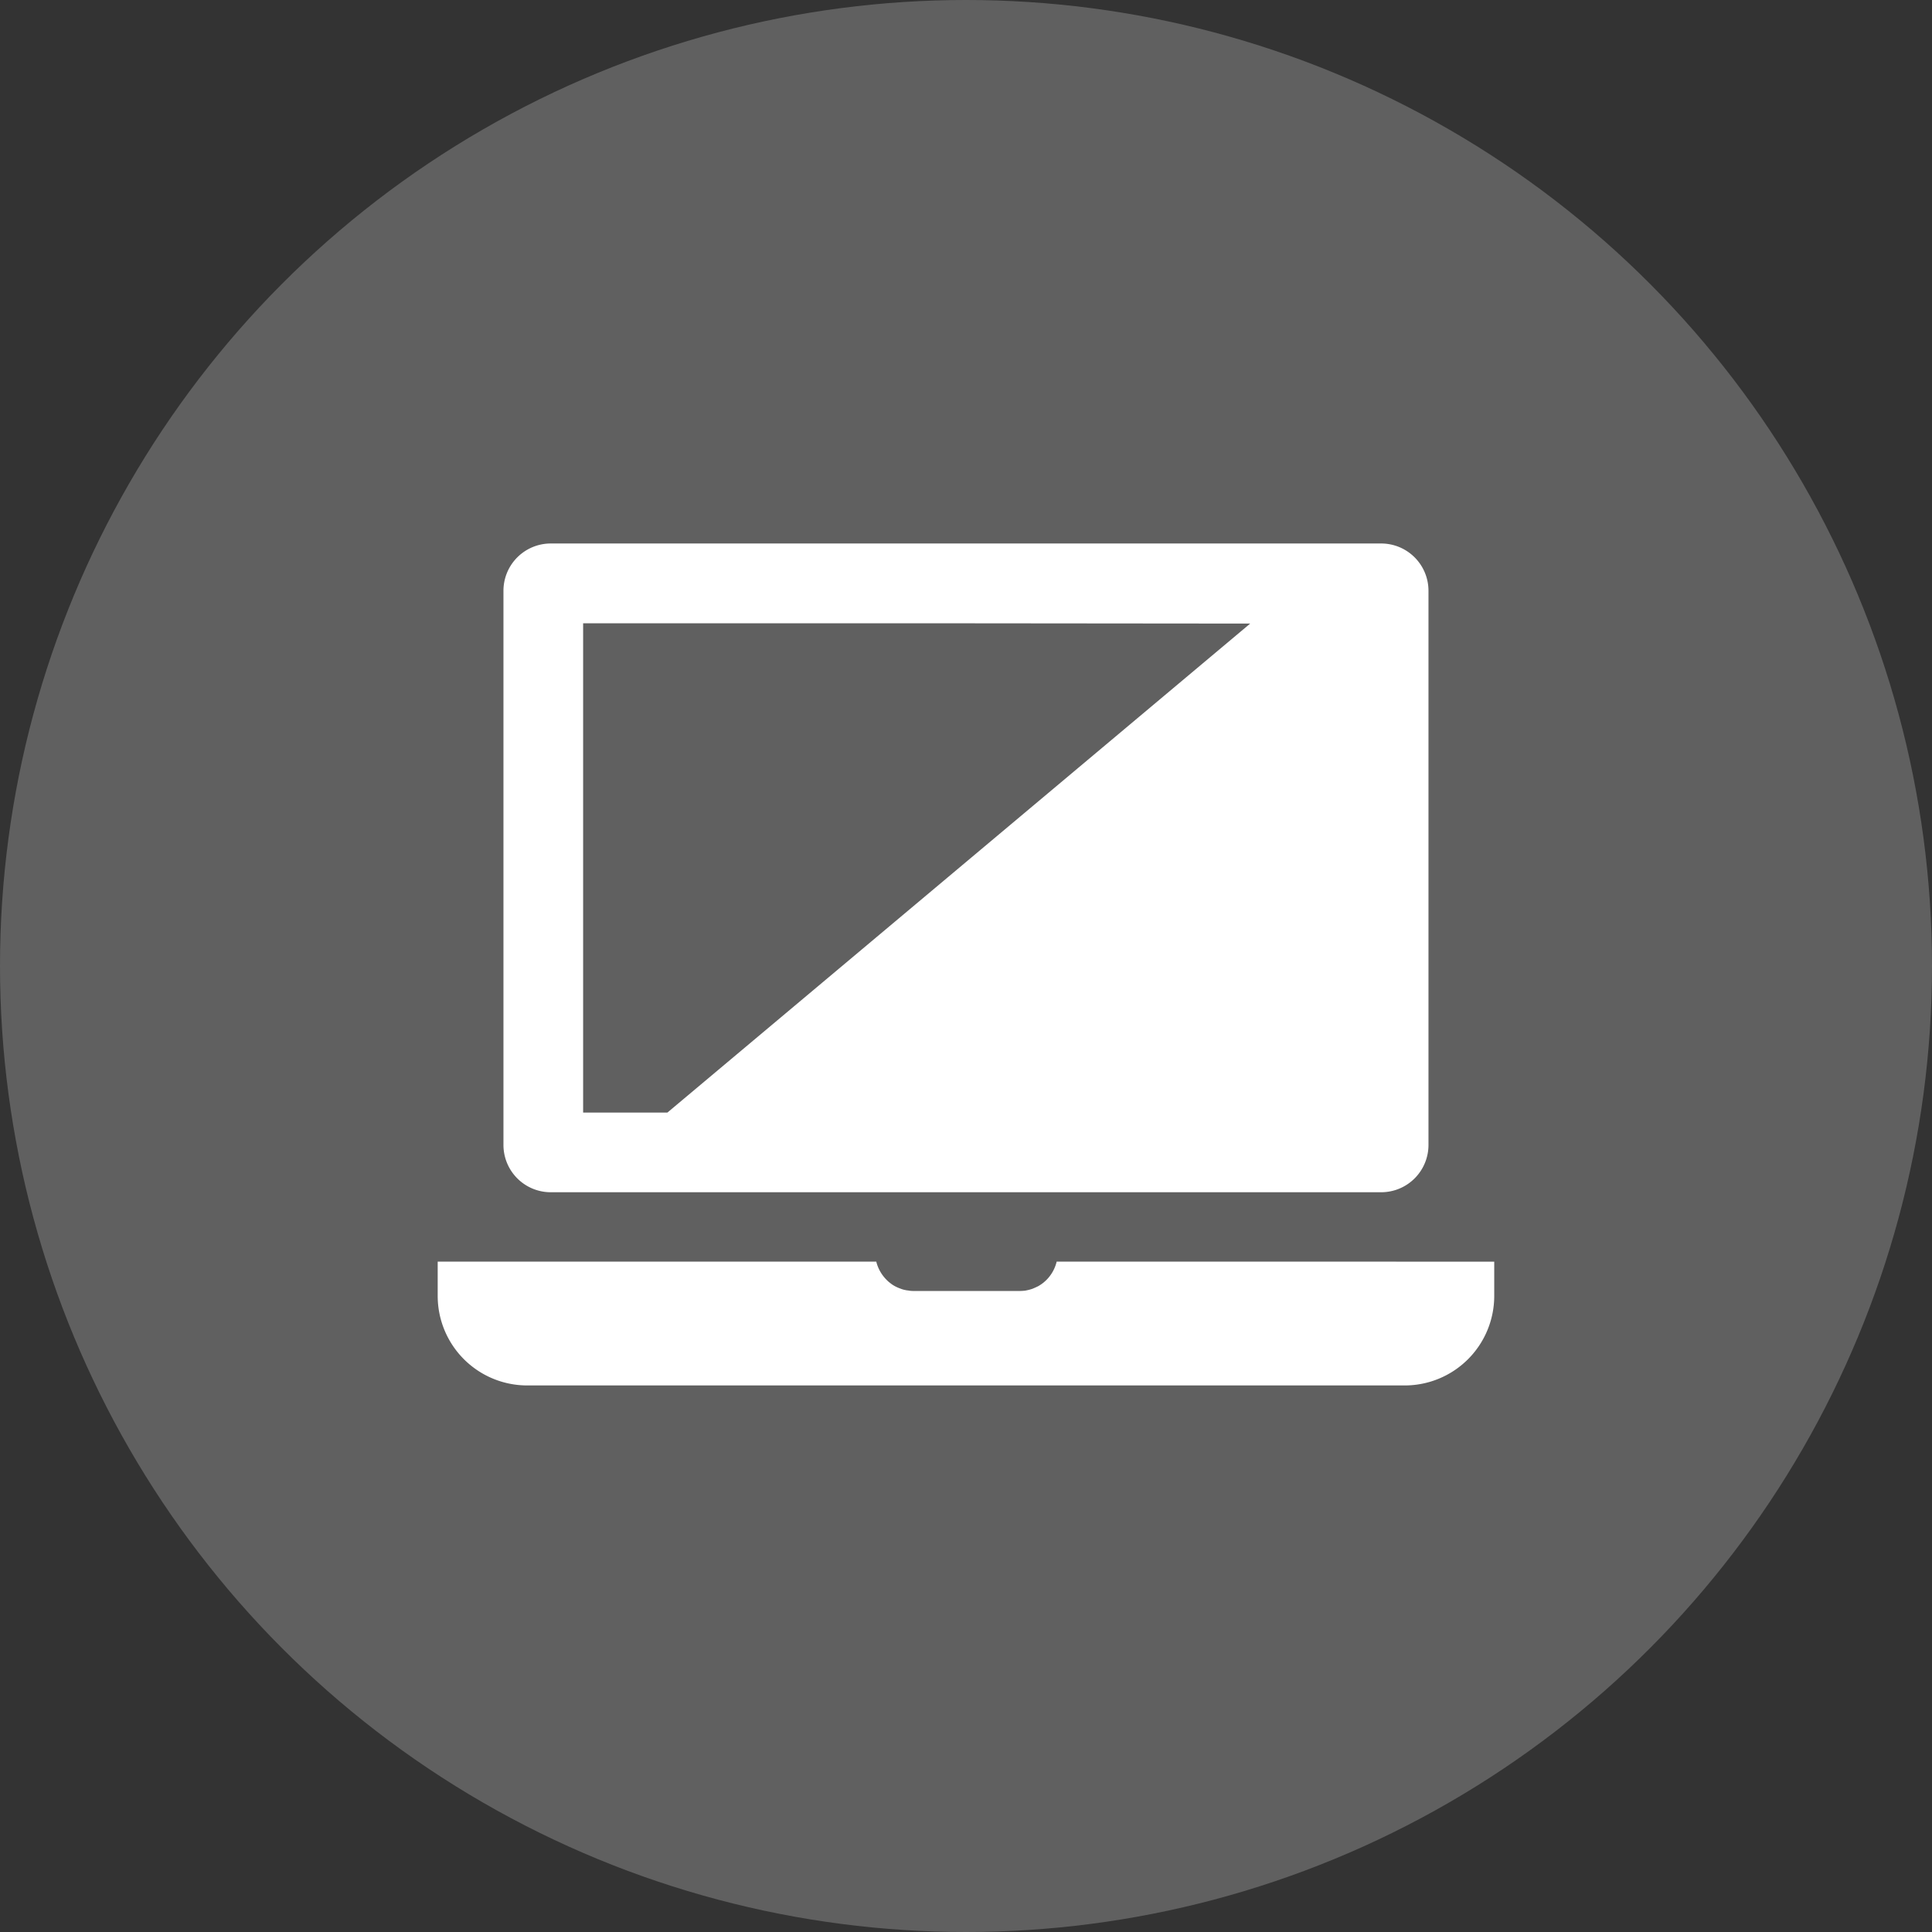
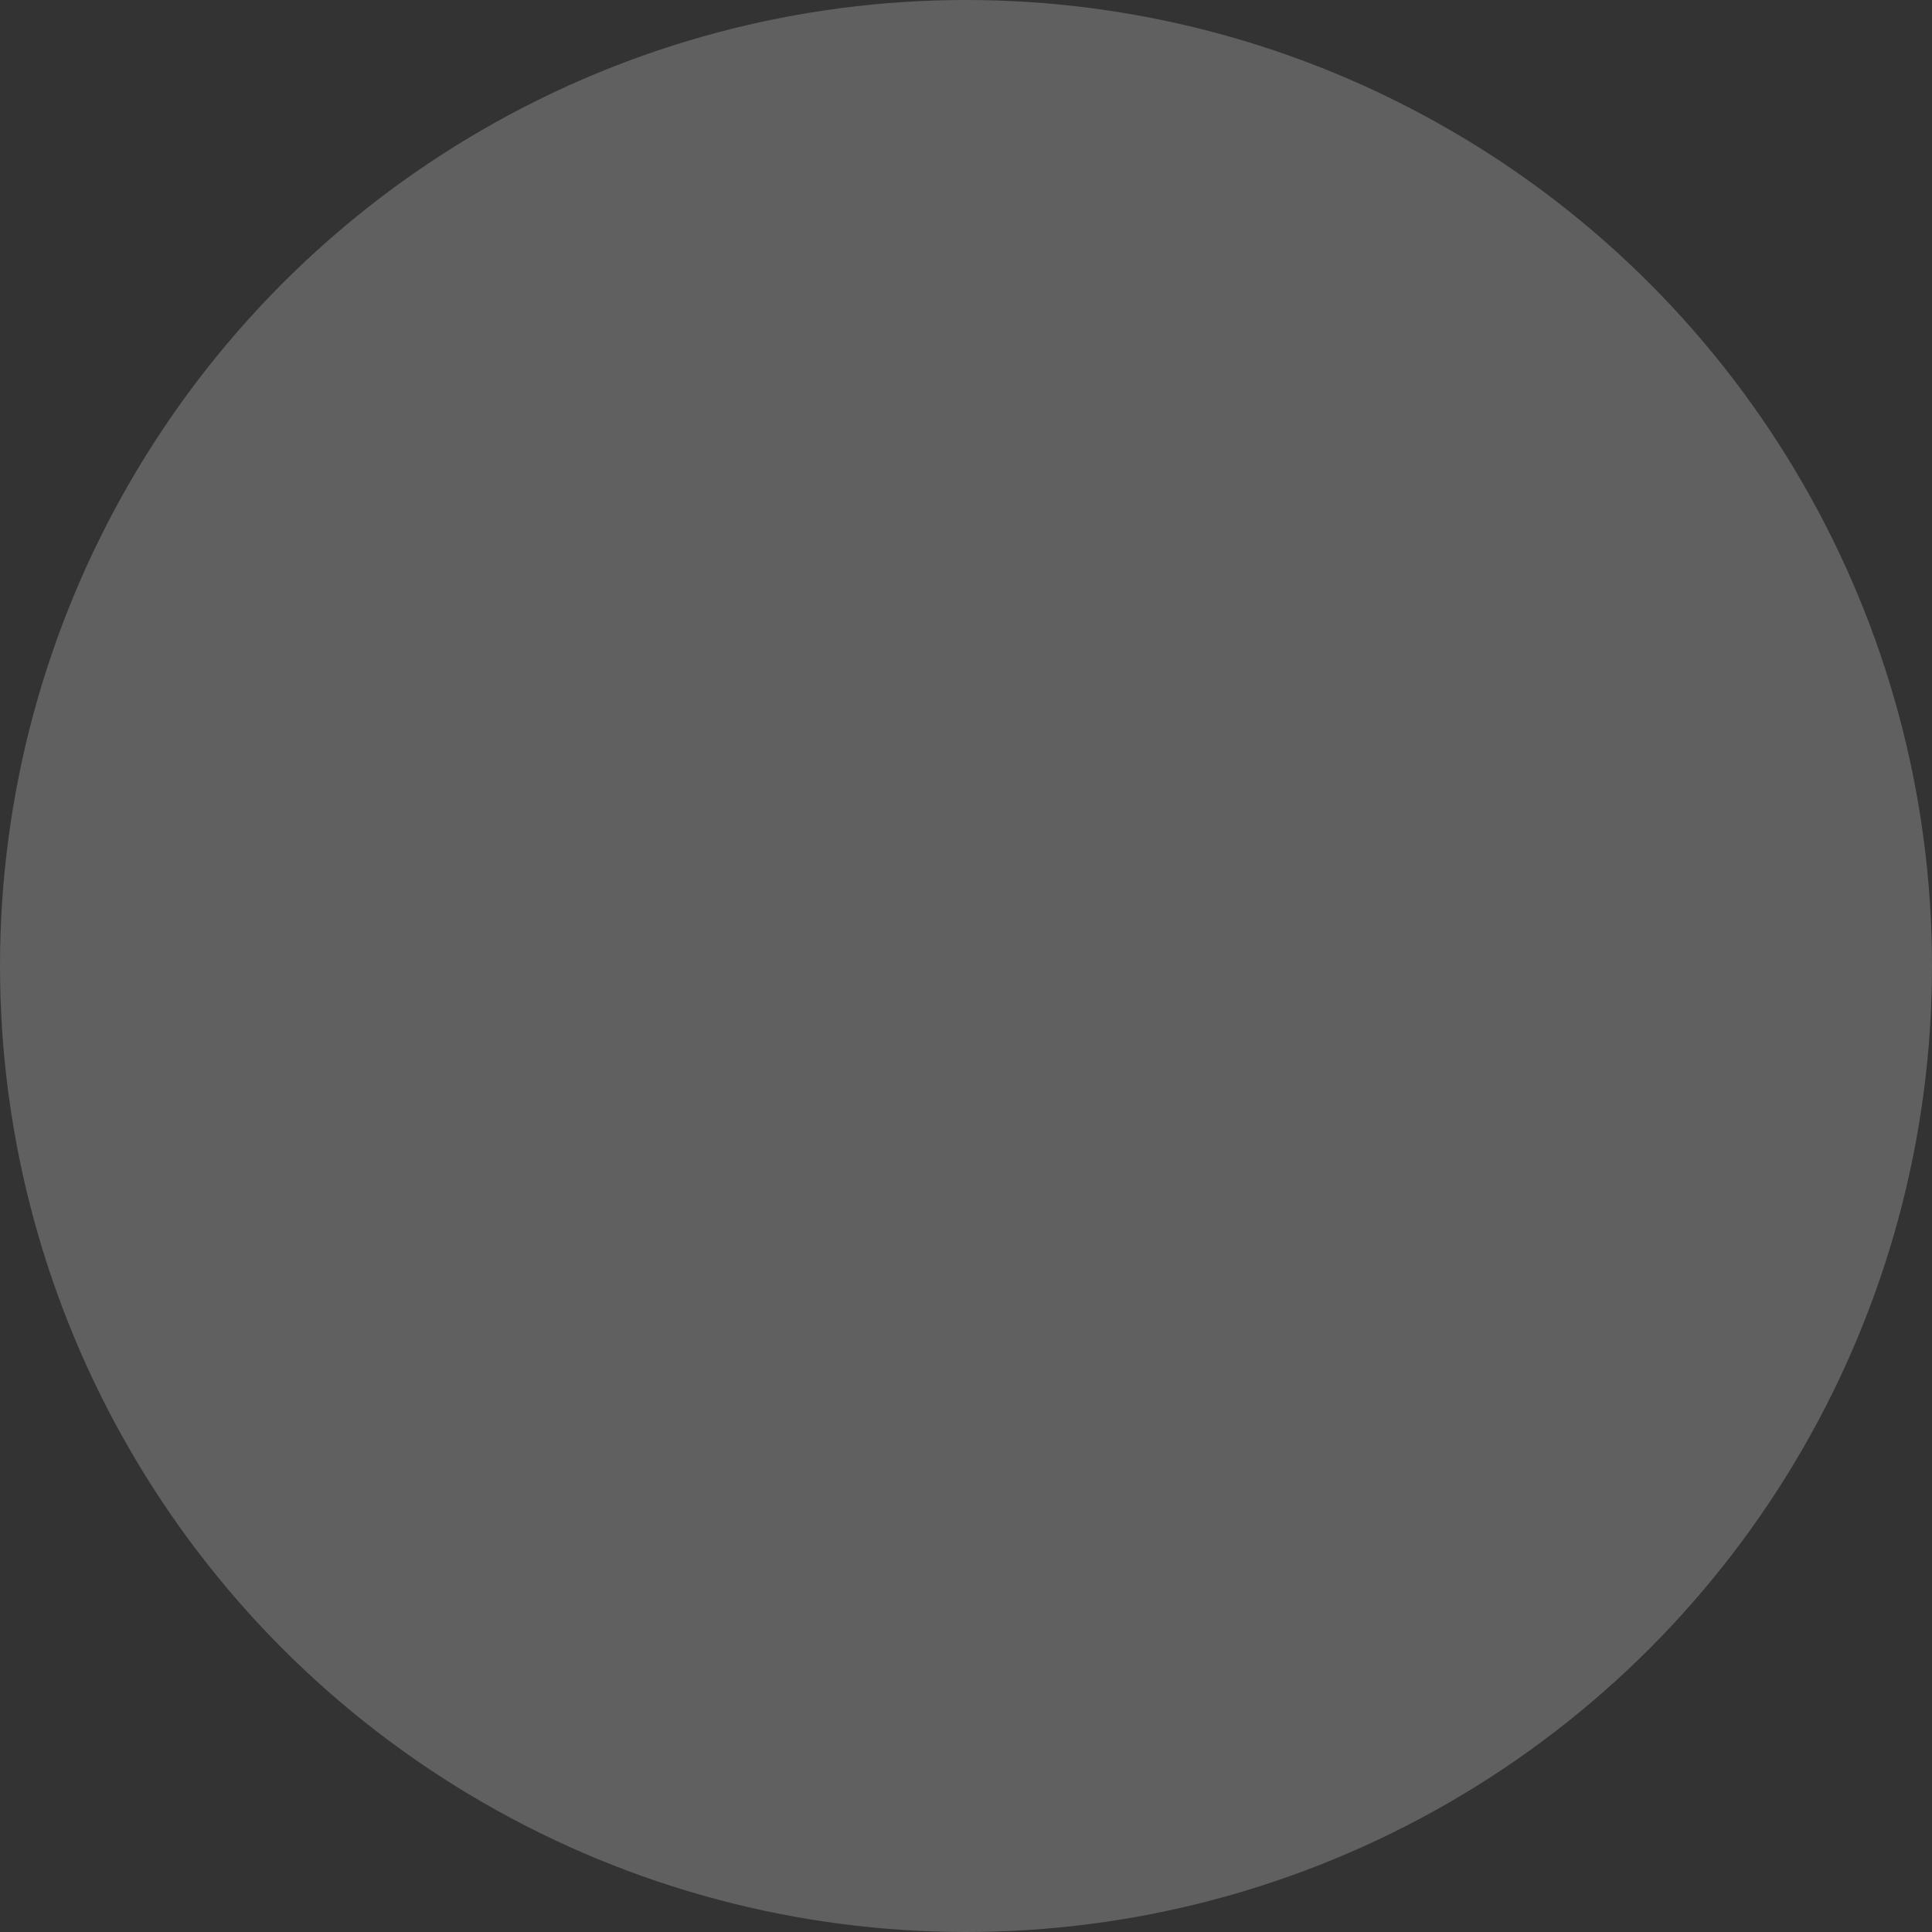
<svg xmlns="http://www.w3.org/2000/svg" width="29" height="29" viewBox="0 0 29 29">
  <rect x="0" y="0" width="29" height="29" fill="#333333" stroke="none" />
  <g id="icon2" transform="translate(-877)">
    <circle id="楕円形_66" data-name="楕円形 66" cx="14.5" cy="14.5" r="14.5" transform="translate(877)" fill="#fff" opacity="0.22" />
    <g id="シンプルなノートパソコンのアイコン素材_2" data-name="シンプルなノートパソコンのアイコン素材 2" transform="translate(883.57 8.156)">
-       <path id="パス_9350" data-name="パス 9350" d="M9.291,400.015a.579.579,0,0,1-.2.317.606.606,0,0,1-.079.053l0,0c-.026.013-.056.026-.082.037h0a.557.557,0,0,1-.074.021h0l-.037.008a.785.785,0,0,1-.079.005h-1.6a.429.429,0,0,1-.082-.008.171.171,0,0,1-.034-.005.369.369,0,0,1-.074-.021.569.569,0,0,1-.085-.037l0,0a.456.456,0,0,1-.079-.053.417.417,0,0,1-.05-.045.585.585,0,0,1-.153-.272H0v.516a1.344,1.344,0,0,0,1.346,1.343H14.514a1.344,1.344,0,0,0,1.345-1.343v-.515Z" transform="translate(0 -389.234)" fill="#fff" />
-       <path id="パス_9351" data-name="パス 9351" d="M32.581,61.729H45.048a.71.71,0,0,0,.709-.709V52.7a.71.71,0,0,0-.709-.709H32.581a.71.71,0,0,0-.709.709V61.02A.71.71,0,0,0,32.581,61.729Zm10.5-8.536-8.748,7.34H33.068V53.189h5.681Z" transform="translate(-30.885 -51.989)" fill="#fff" />
-     </g>
+       </g>
  </g>
</svg>